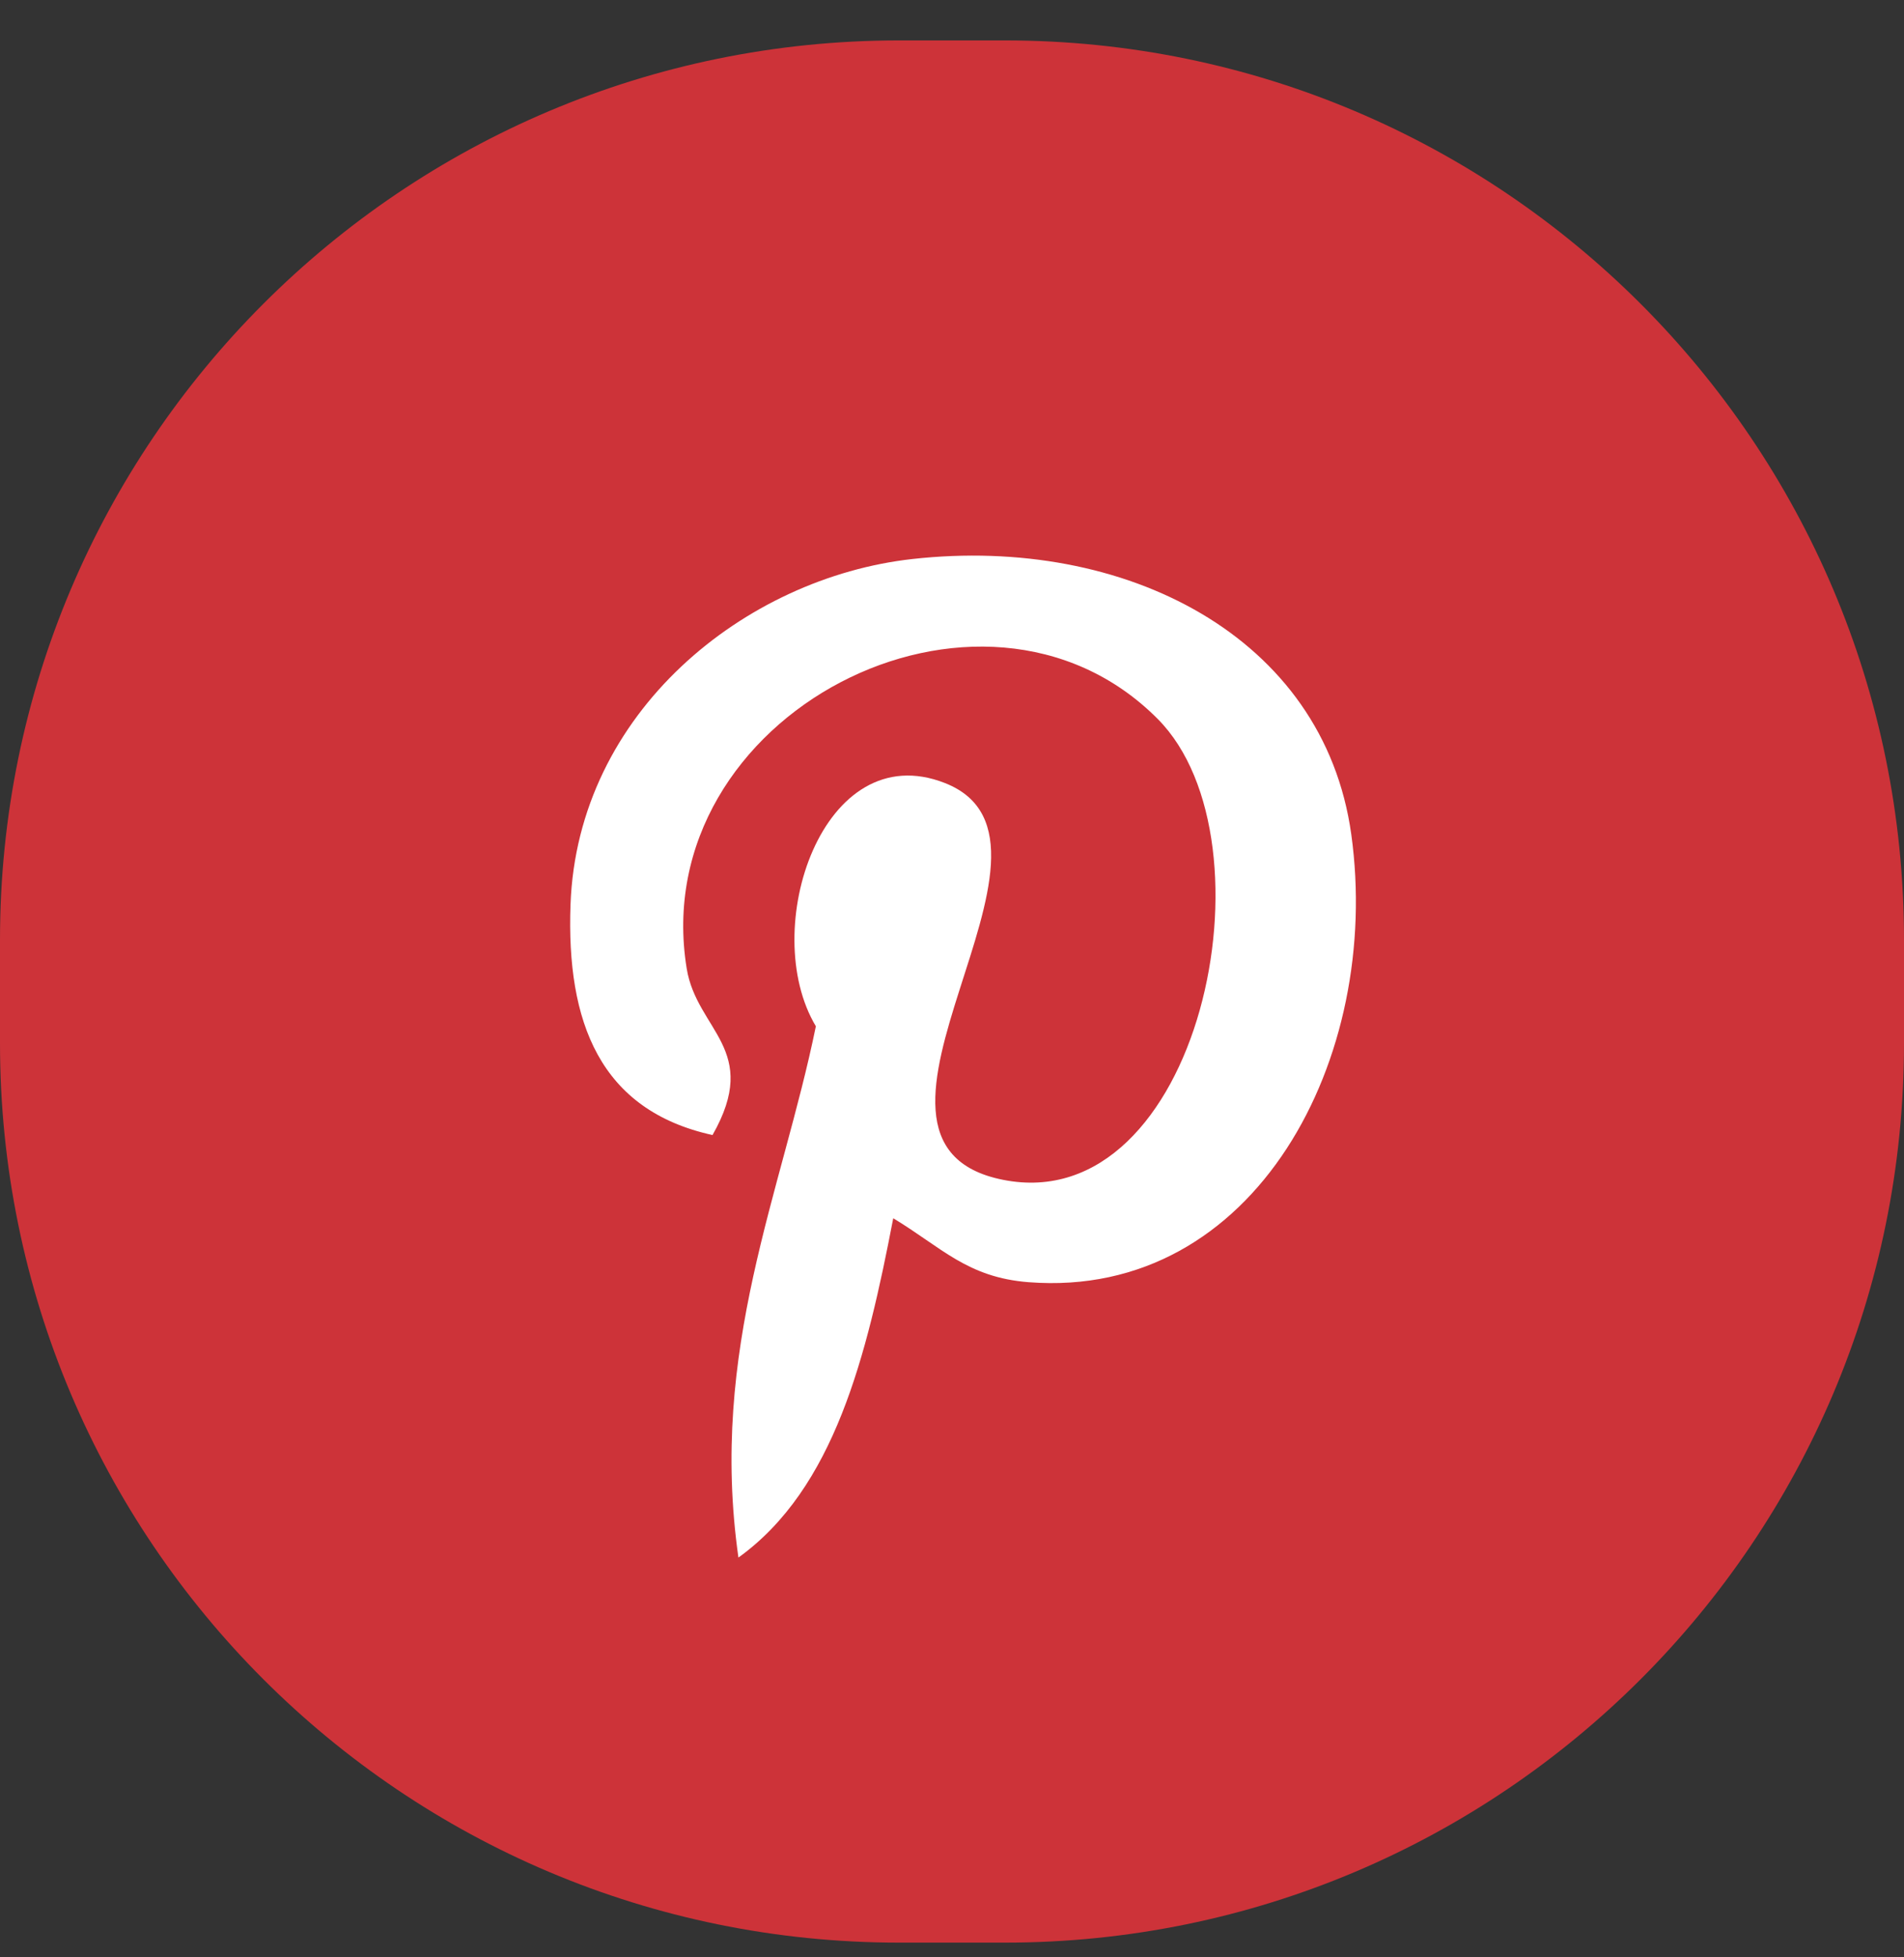
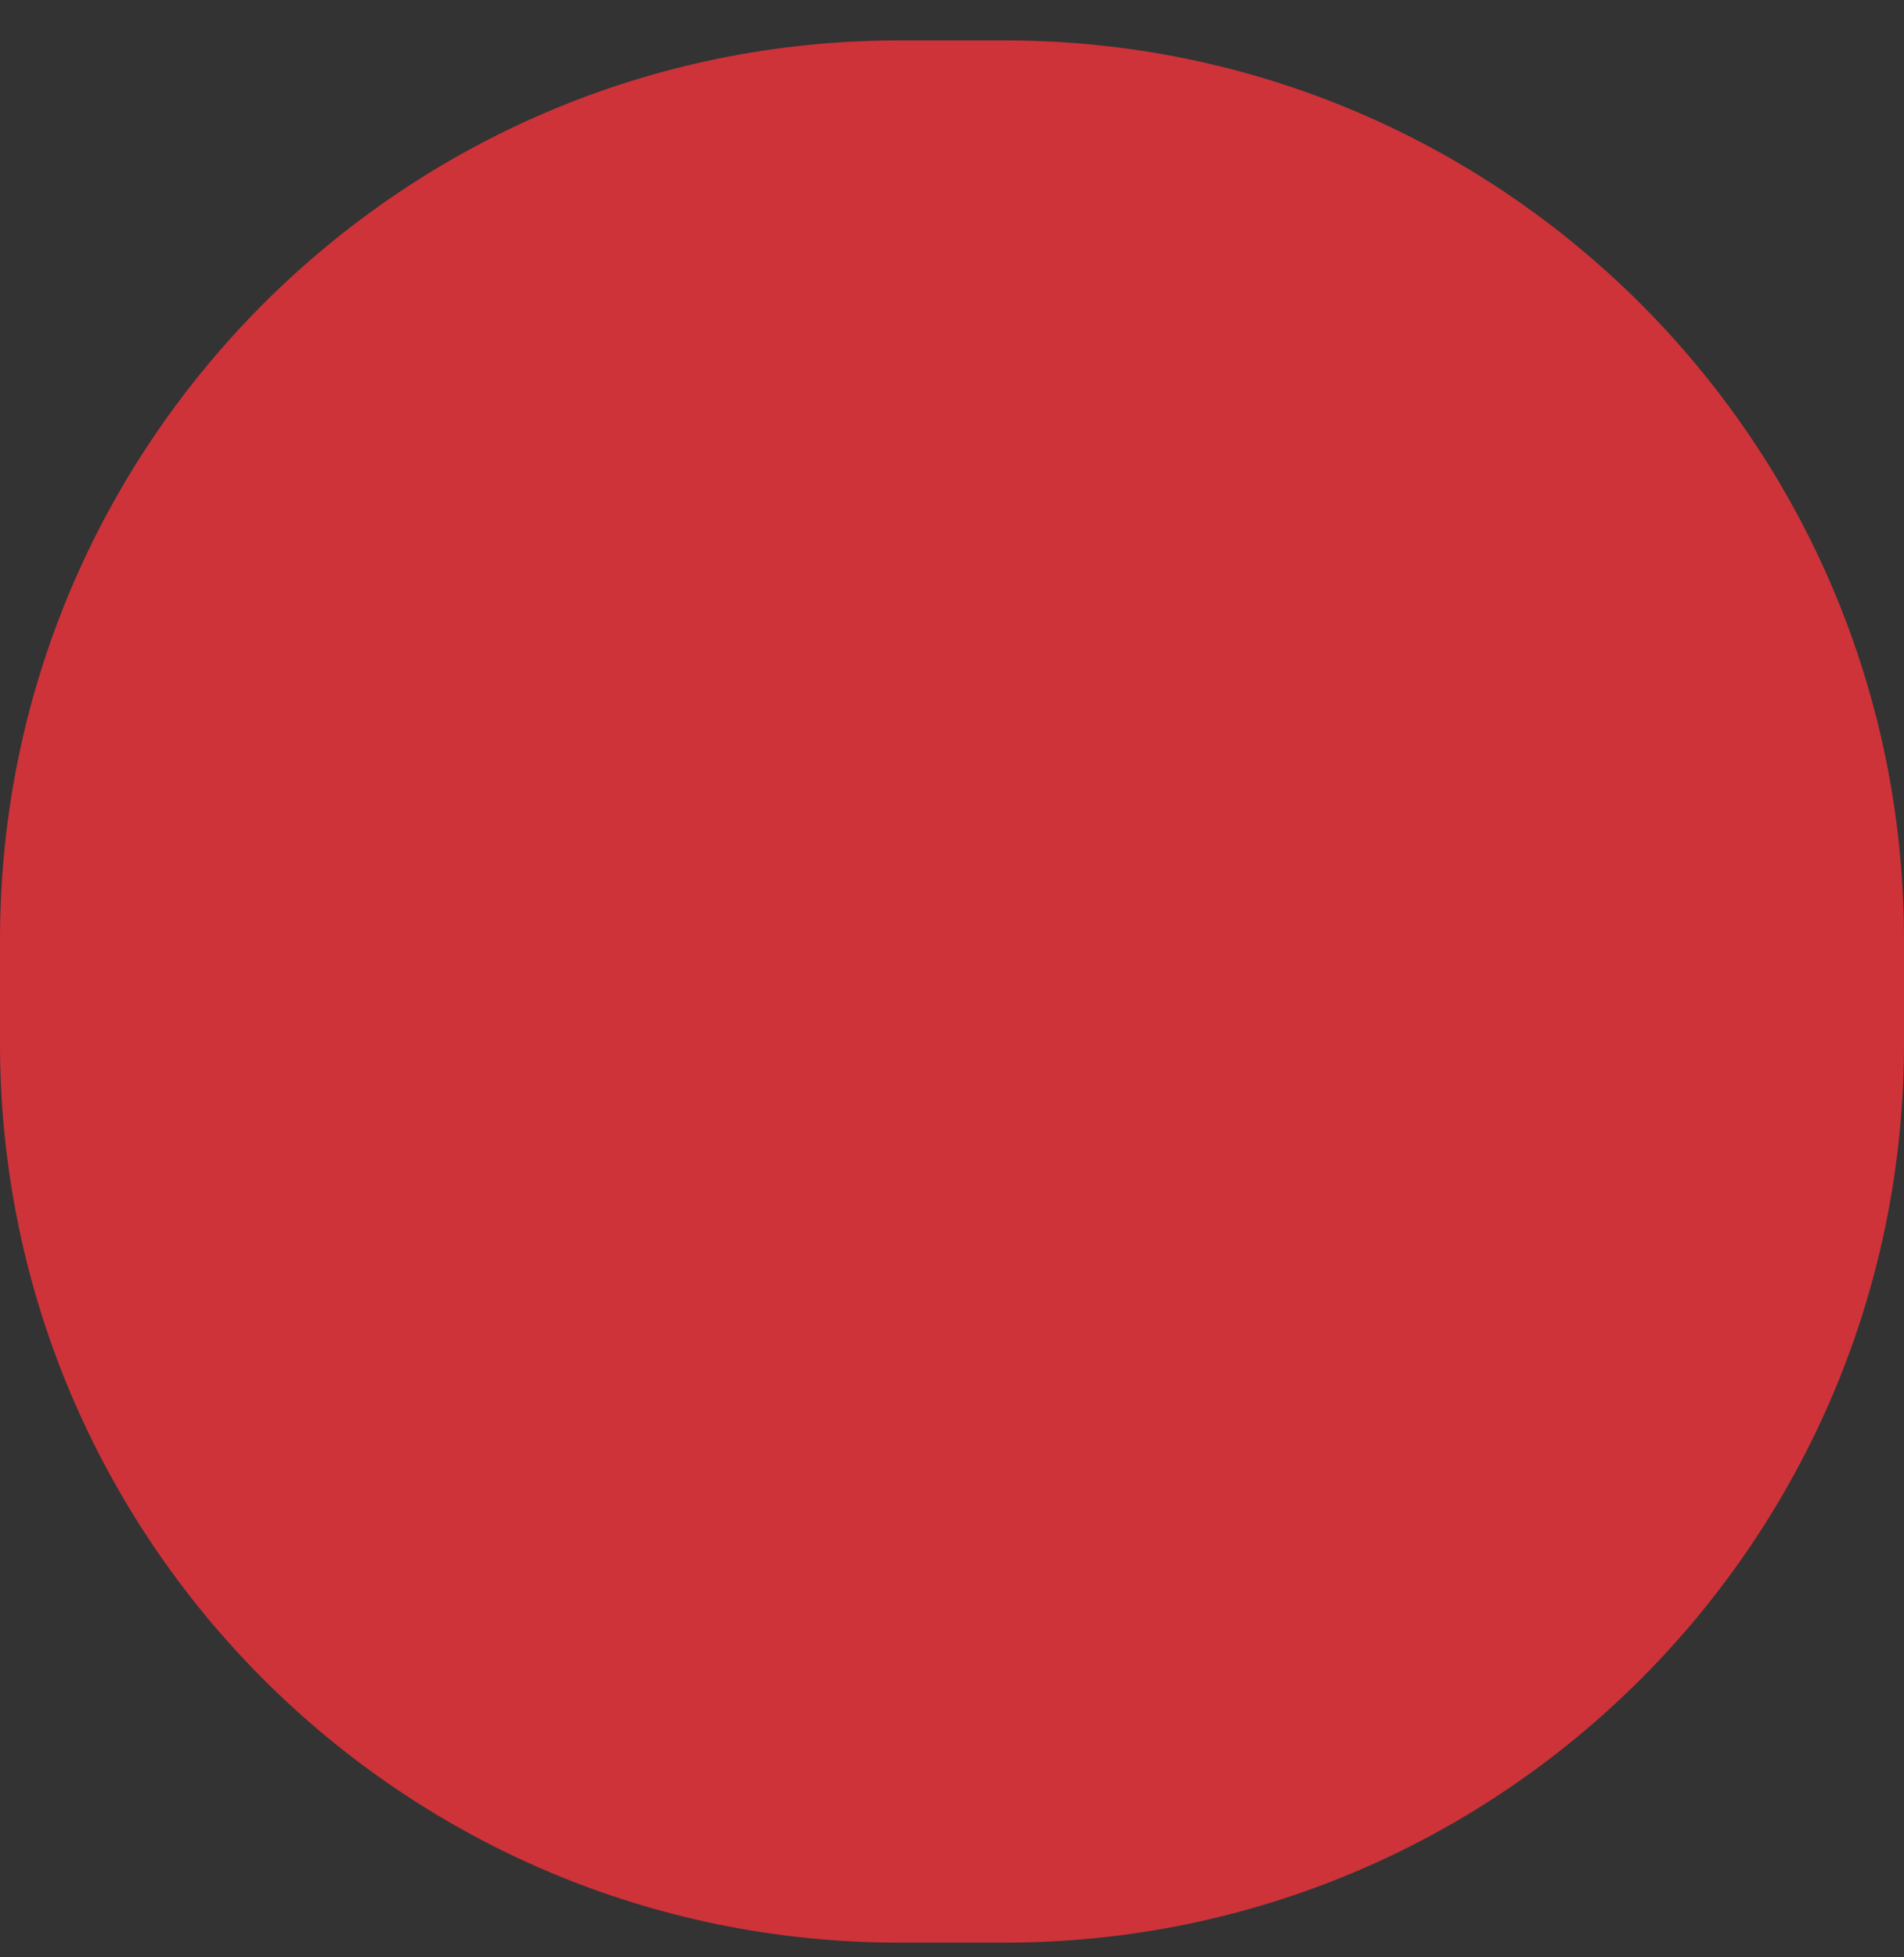
<svg xmlns="http://www.w3.org/2000/svg" width="36" height="37" viewBox="0 0 36 37">
  <rect x="0" y="0" width="36" height="37" fill="#333333" stroke="none" />
  <g>
    <g>
      <g>
        <path fill="#cd3339" d="M0 17.764c0-9.389 7.611-17 17-17h2c9.389 0 17 7.611 17 17v1.958c0 9.39-7.611 17-17 17h-2c-9.389 0-17-7.61-17-17z" />
      </g>
      <g>
-         <path fill="#fff" d="M25.549 15.77c-.522-3.744-4.283-5.65-8.296-5.203-3.172.352-6.335 2.896-6.466 6.534-.08 2.22.555 3.886 2.685 4.355.923-1.62-.297-1.973-.488-3.147-.782-4.794 5.576-8.068 8.906-4.718 2.306 2.32.787 9.454-2.927 8.711-3.558-.708 1.742-6.386-1.097-7.5-2.309-.907-3.534 2.77-2.44 4.598-.642 3.143-2.024 6.102-1.464 10.043 1.814-1.307 2.426-3.806 2.927-6.414.912.55 1.4 1.12 2.563 1.209 4.287.33 6.685-4.245 6.097-8.469z" />
-       </g>
+         </g>
    </g>
  </g>
</svg>